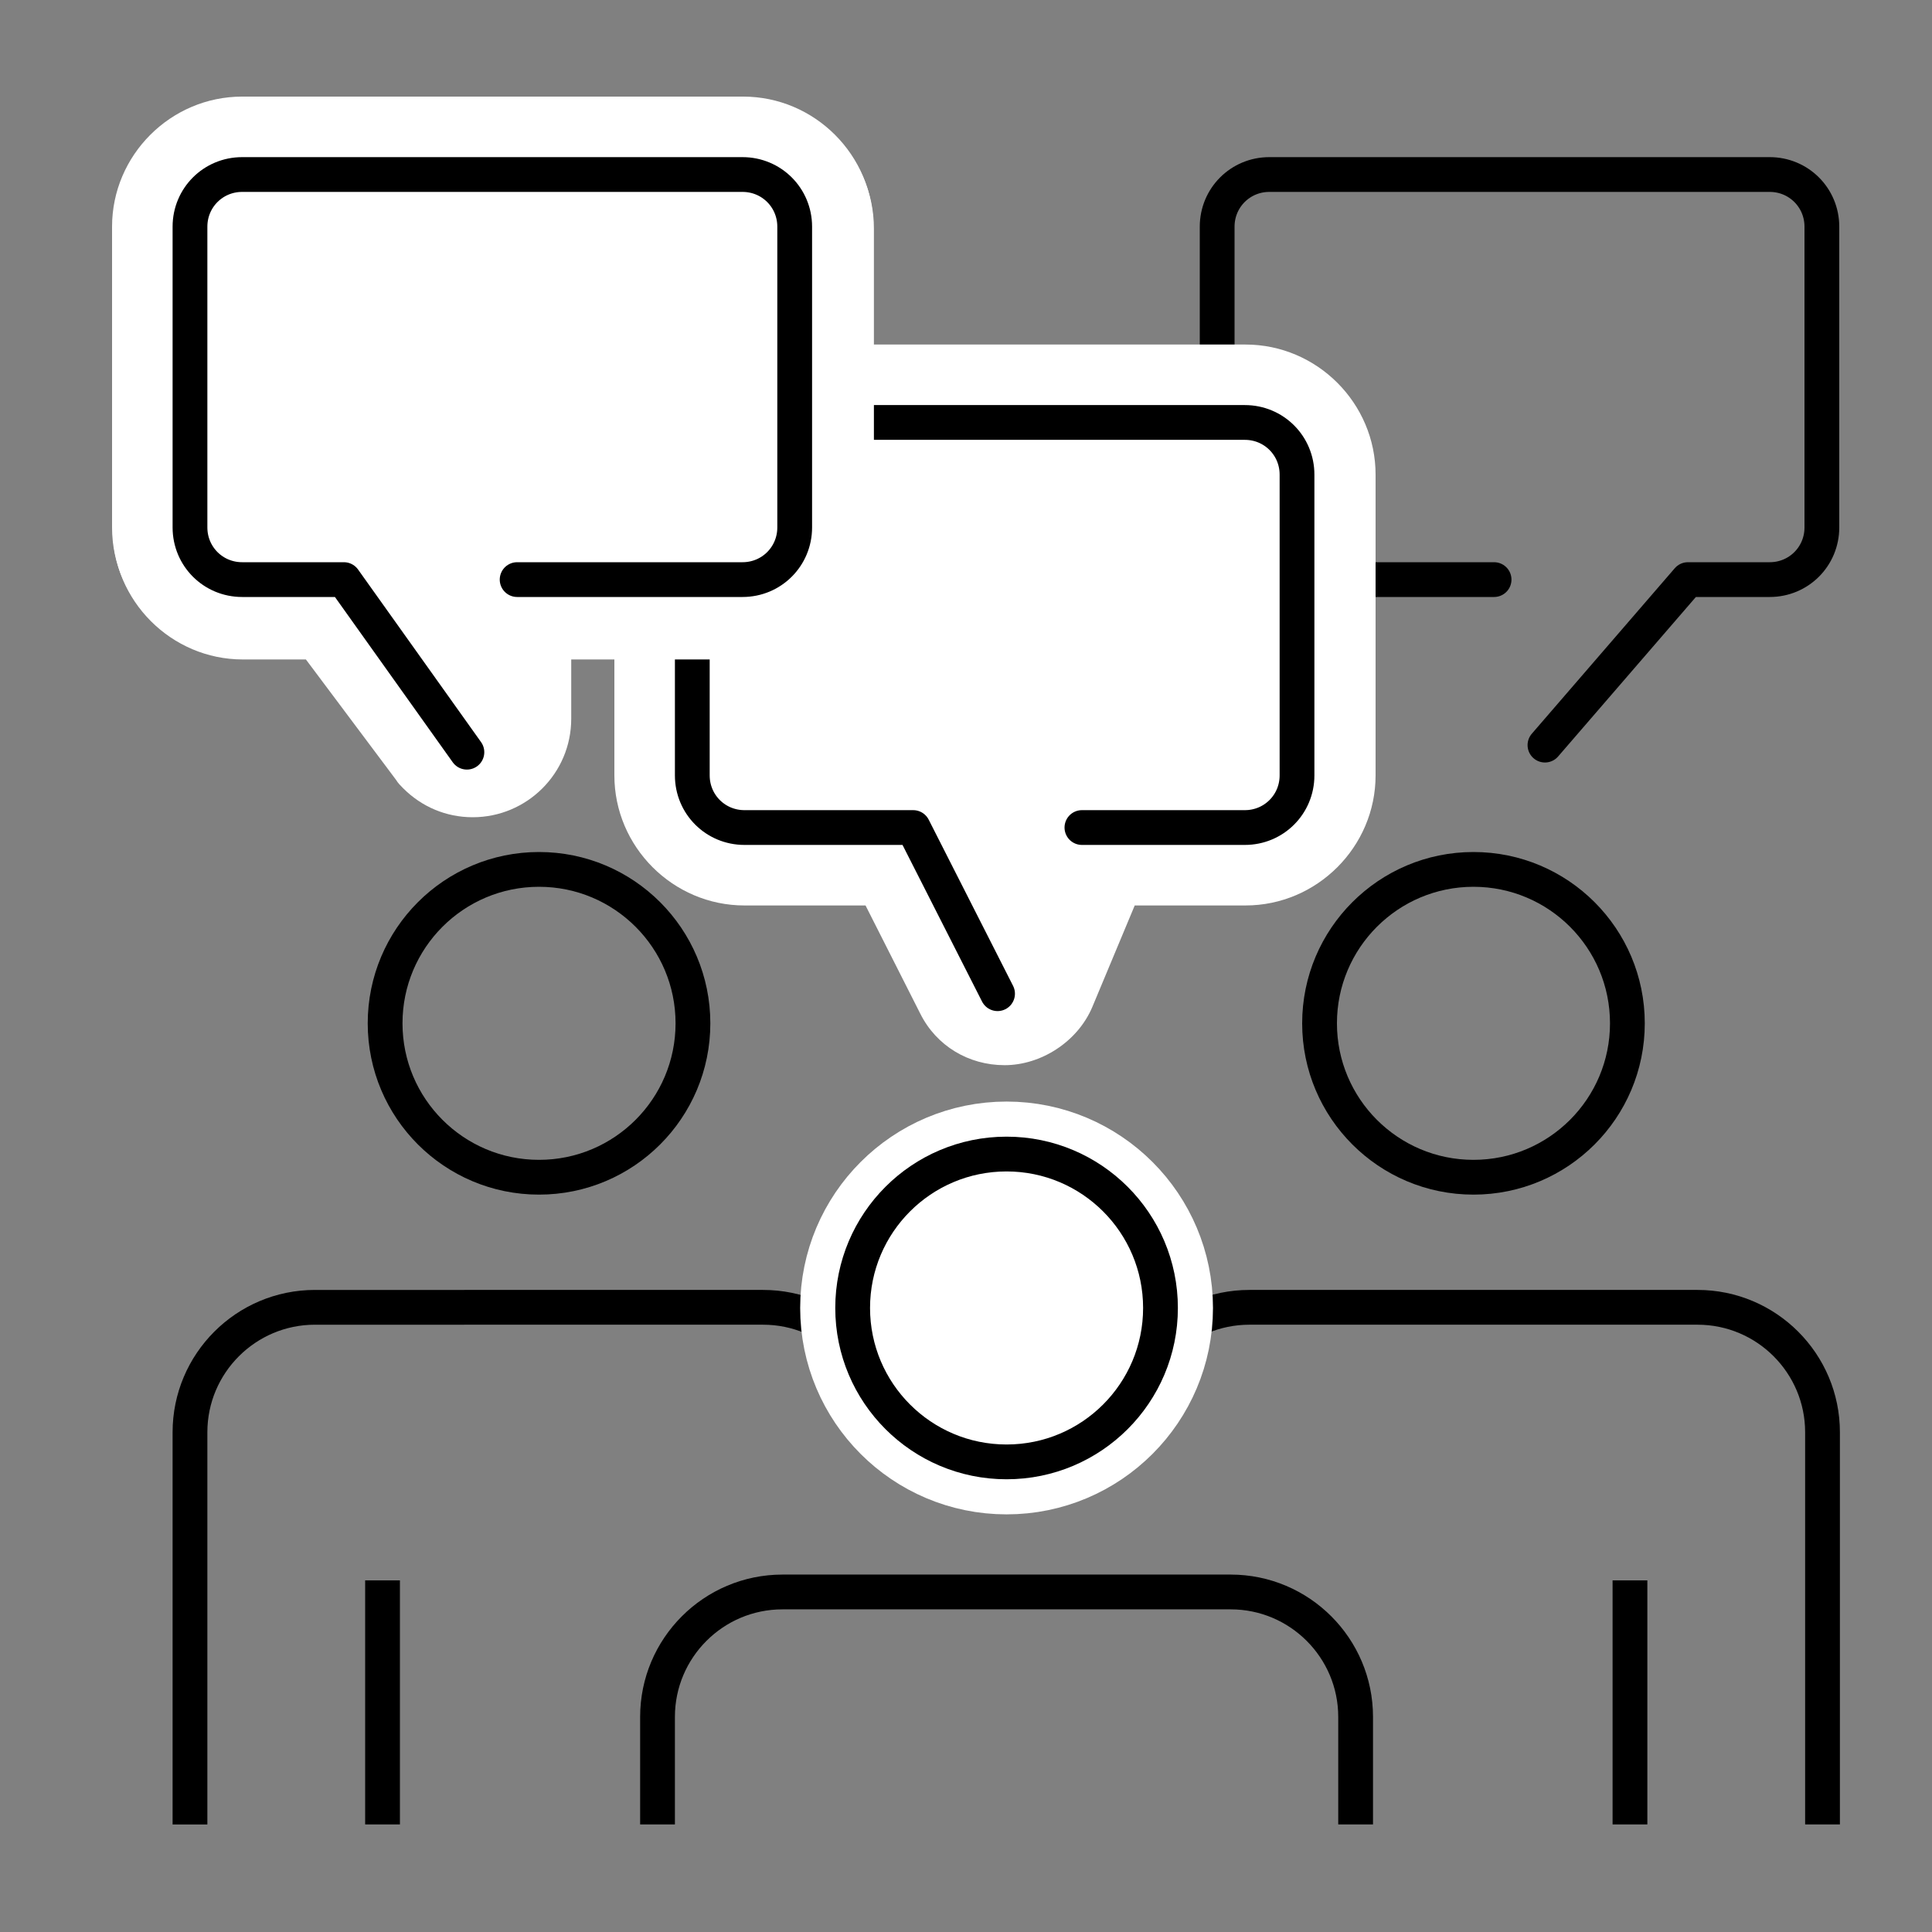
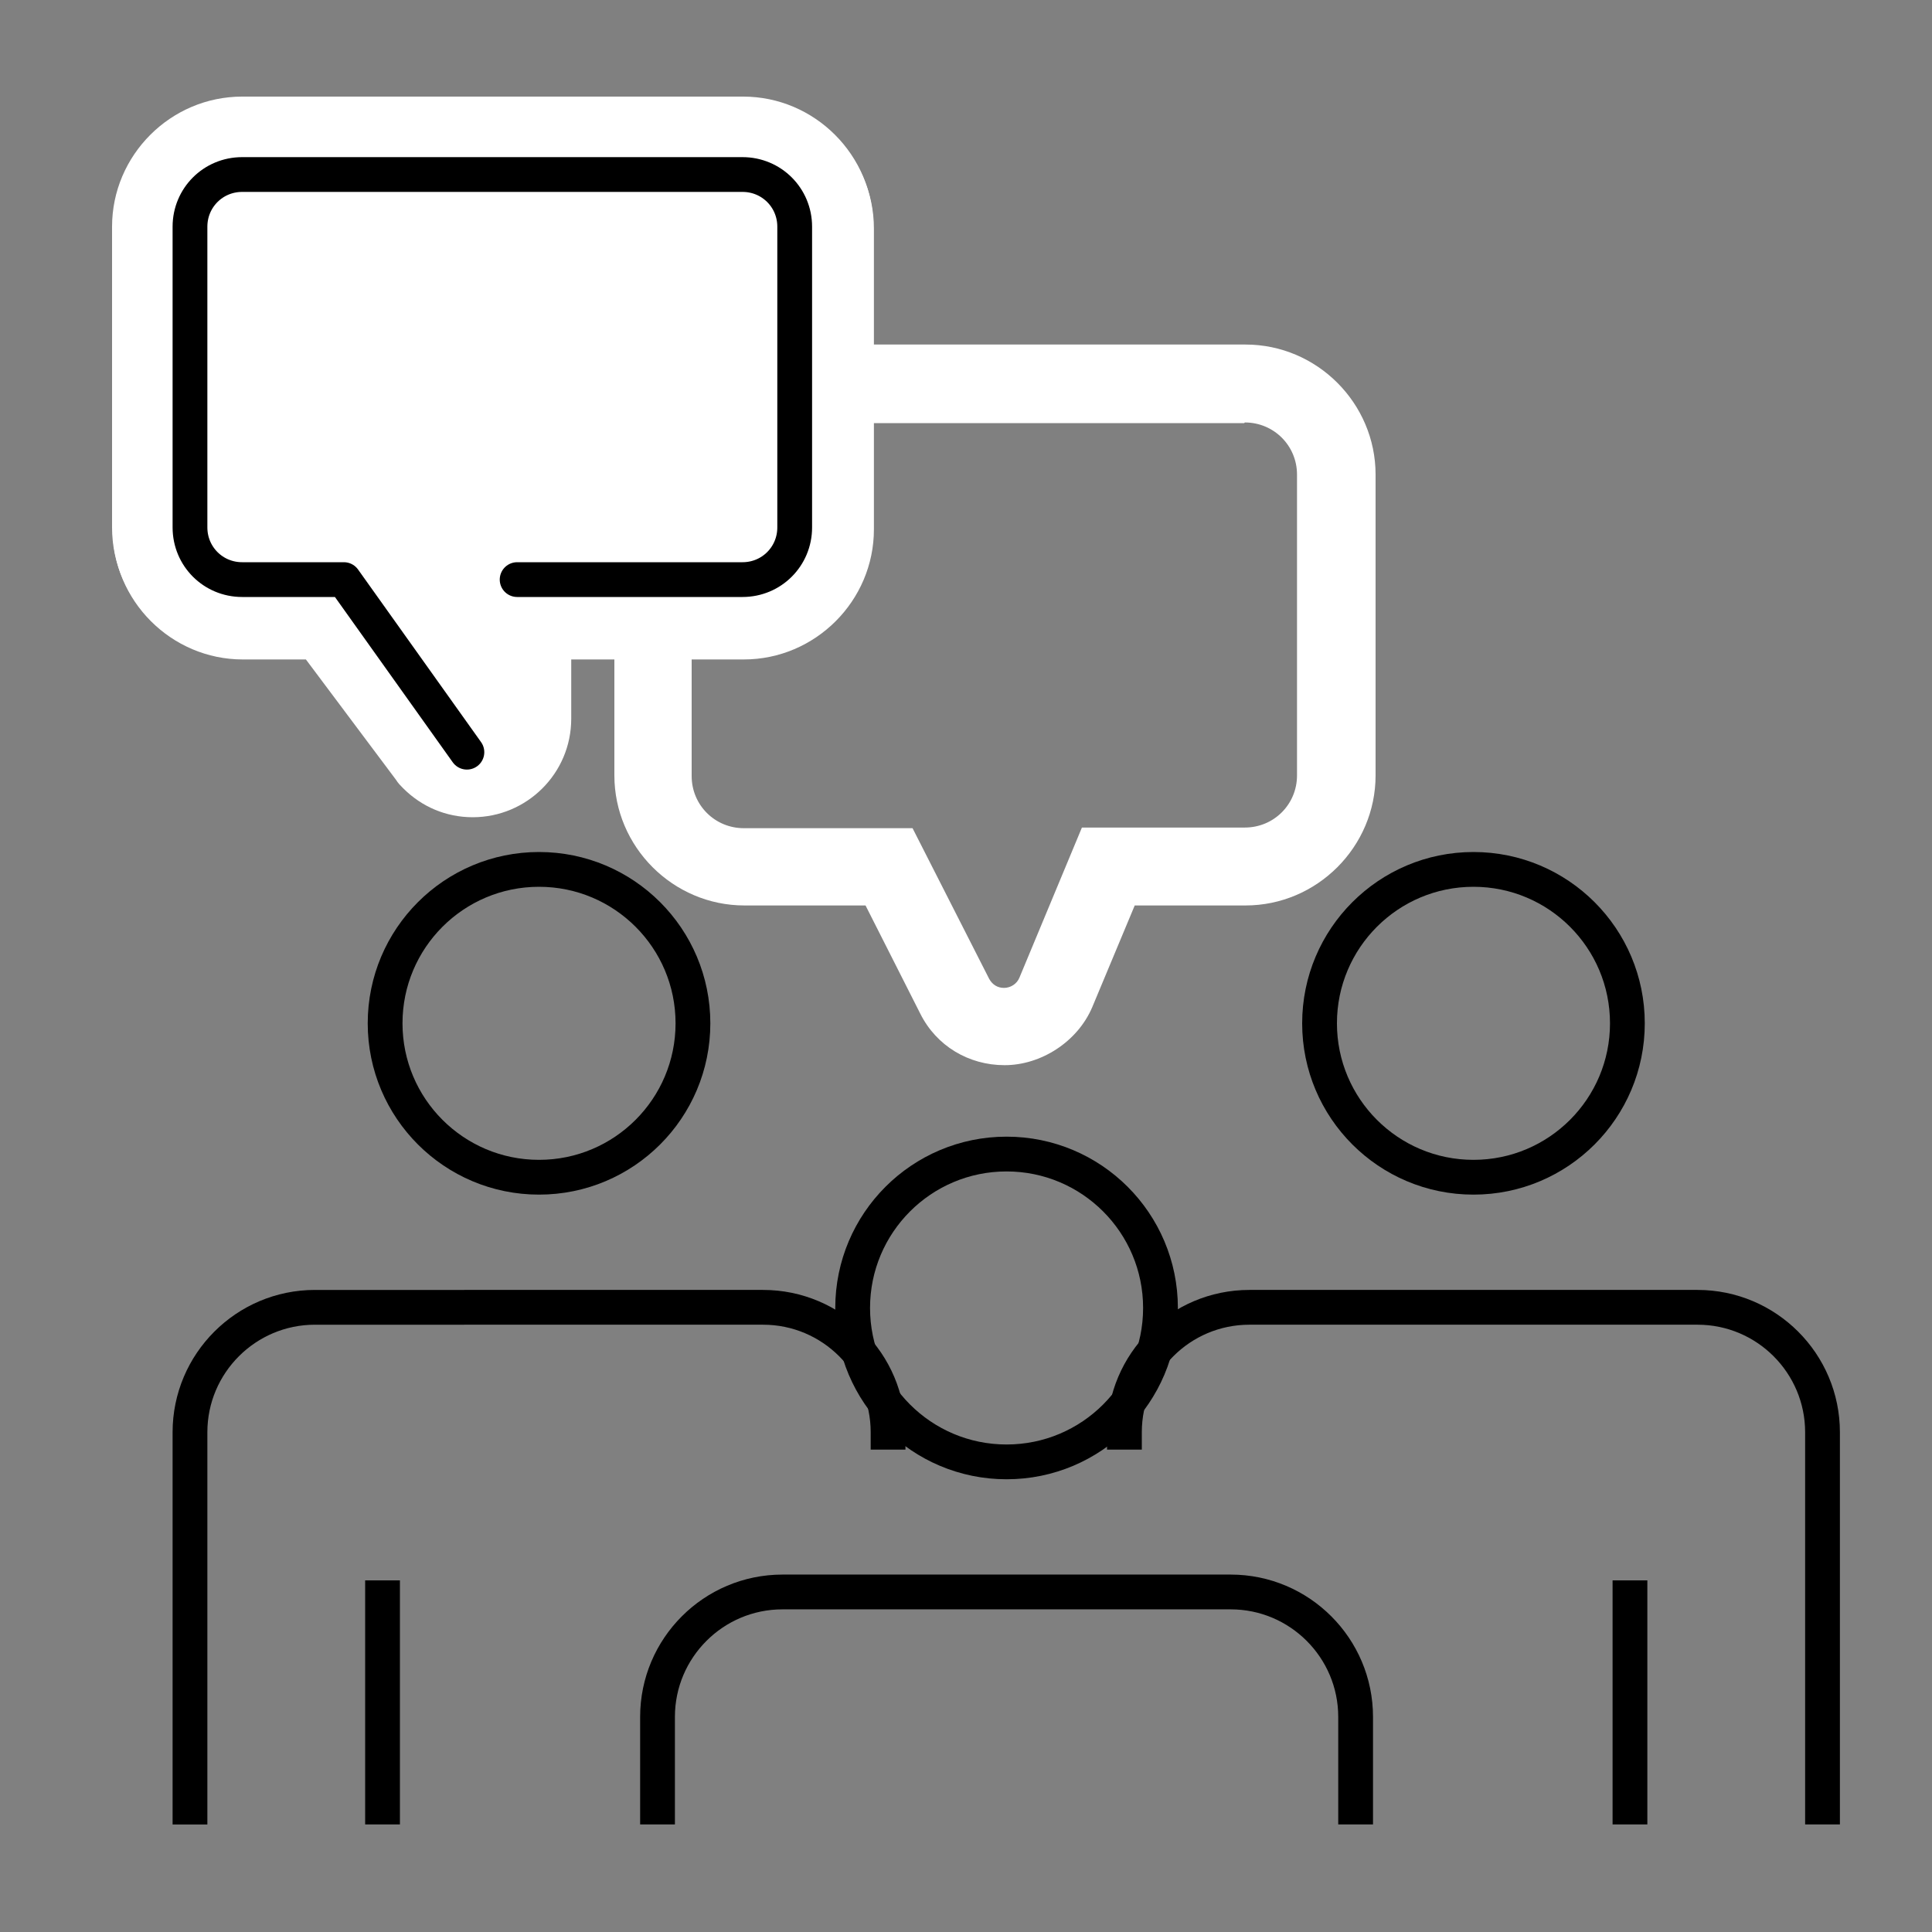
<svg xmlns="http://www.w3.org/2000/svg" id="Layer_1" version="1.1" viewBox="0 0 300 300">
  <rect x="0" y="0" width="300" height="300" fill="#808080" stroke="none" />
  <defs>
    <style>
      .st0 {
        stroke: #fff;
        stroke-width: 16.3px;
      }

      .st0, .st1 {
        fill: #fff;
      }

      .st0, .st2 {
        stroke-linecap: round;
        stroke-linejoin: round;
      }

      .st2, .st3 {
        fill: none;
        stroke: #000;
        stroke-width: 5.4px;
      }

      .st3 {
        stroke-linecap: square;
        stroke-linejoin: bevel;
      }
    </style>
  </defs>
-   <path class="st2" d="M239.9,115.7l22.2-25.7h12.7c4.5,0,8.1-3.6,8.1-8.1v-46.7c0-4.5-3.6-8.1-8.1-8.1h-77.7c-4.5,0-8.1,3.6-8.1,8.1v46.7c0,4.5,3.6,8.1,8.1,8.1h34.9" />
  <g>
-     <path class="st1" d="M155.9,159.4c-3.3,0-6.2-1.8-7.7-4.7l-10.2-20.1h-22.5c-7.8,0-14.2-6.3-14.2-14.2v-46.7c0-7.8,6.3-14.2,14.2-14.2h77.7c7.8,0,14.2,6.3,14.2,14.2v46.7c0,7.8-6.3,14.2-14.2,14.2h-21.3l-8.1,19.5c-1.3,3.2-4.5,5.3-8,5.3Z" />
    <path class="st1" d="M193.3,65.6c4.5,0,8.1,3.6,8.1,8.1v46.7c0,4.5-3.6,8.1-8.1,8.1h-25.3l-9.7,23.3c-.4,1-1.4,1.6-2.4,1.6s-1.8-.5-2.3-1.4l-11.9-23.4h-26.2c-4.5,0-8.1-3.6-8.1-8.1v-46.7c0-4.5,3.6-8.1,8.1-8.1h77.7M193.3,53.5h-77.7c-11.1,0-20.2,9.1-20.2,20.2v46.7c0,11.1,9.1,20.2,20.2,20.2h18.8l8.5,16.8c2.5,5,7.5,8,13.1,8s11.3-3.6,13.6-9l6.6-15.8h17.2c11.1,0,20.2-9.1,20.2-20.2v-46.7c0-11.1-9.1-20.2-20.2-20.2h0Z" />
  </g>
-   <path class="st2" d="M154.9,154.3l-13.1-25.8h-26.2c-4.5,0-8.1-3.6-8.1-8.1v-46.7c0-4.5,3.6-8.1,8.1-8.1h77.7c4.5,0,8.1,3.6,8.1,8.1v46.7c0,4.5-3.6,8.1-8.1,8.1h-25.3" />
  <g>
    <g>
      <path class="st1" d="M73.3,120.5c-2.4,0-4.7-1-6.5-2.7-.2-.2-.4-.4-.6-.7l-15.8-21.2h-12.8c-7.8,0-14.2-6.3-14.2-14.2v-46.7c0-7.8,6.3-14.2,14.2-14.2h77.7c7.8,0,14.2,6.3,14.2,14.2v46.7c0,7.8-6.3,14.2-14.2,14.2h-32.8v15.3c0,5.1-4.1,9.2-9.2,9.2Z" />
      <path class="st1" d="M115.3,27.1c4.5,0,8.1,3.6,8.1,8.1v46.7c0,4.5-3.6,8.1-8.1,8.1h-38.9v21.4c0,1.9-1.5,3.1-3.2,3.1s-1.6-.3-2.2-.9l-17.7-23.6h-15.8c-4.5,0-8.1-3.6-8.1-8.1v-46.7c0-4.5,3.6-8.1,8.1-8.1h77.7M115.3,15H37.6c-11.1,0-20.2,9.1-20.2,20.2v46.7c0,11.1,9.1,20.2,20.2,20.2h9.8l14,18.7c.3.5.7.9,1.1,1.3,2.9,2.9,6.7,4.5,10.8,4.5,8.4,0,15.3-6.8,15.3-15.3v-9.2h26.8c11.1,0,20.2-9.1,20.2-20.2v-46.7c0-11.1-9.1-20.2-20.2-20.2h0Z" />
    </g>
    <g>
-       <path class="st1" d="M73.4,120.9c-2.4,0-4.7-1-6.5-2.7-.2-.2-.4-.4-.6-.7l-15.8-21.2h-12.8c-7.8,0-14.2-6.3-14.2-14.2v-46.7c0-7.8,6.3-14.2,14.2-14.2h77.7c7.8,0,14.2,6.3,14.2,14.2v46.7c0,7.8-6.3,14.2-14.2,14.2h-32.8v15.3c0,5.1-4.1,9.2-9.2,9.2Z" />
+       <path class="st1" d="M73.4,120.9c-2.4,0-4.7-1-6.5-2.7-.2-.2-.4-.4-.6-.7l-15.8-21.2h-12.8c-7.8,0-14.2-6.3-14.2-14.2v-46.7c0-7.8,6.3-14.2,14.2-14.2h77.7v46.7c0,7.8-6.3,14.2-14.2,14.2h-32.8v15.3c0,5.1-4.1,9.2-9.2,9.2Z" />
      <path class="st1" d="M115.4,27.4c4.5,0,8.1,3.6,8.1,8.1v46.7c0,4.5-3.6,8.1-8.1,8.1h-38.9v21.4c0,1.9-1.5,3.1-3.2,3.1s-1.6-.3-2.2-.9l-17.7-23.6h-15.8c-4.5,0-8.1-3.6-8.1-8.1v-46.7c0-4.5,3.6-8.1,8.1-8.1h77.7M115.4,15.3H37.7c-11.1,0-20.2,9.1-20.2,20.2v46.7c0,11.1,9.1,20.2,20.2,20.2h9.8l14,18.7c.3.5.7.9,1.1,1.3,2.9,2.9,6.7,4.5,10.8,4.5,8.4,0,15.3-6.8,15.3-15.3v-9.2h26.8c11.1,0,20.2-9.1,20.2-20.2v-46.7c0-11.1-9.1-20.2-20.2-20.2h0Z" />
    </g>
    <path class="st2" d="M72.5,116.8l-19.1-26.8h-15.8c-4.5,0-8.1-3.6-8.1-8.1v-46.7c0-4.5,3.6-8.1,8.1-8.1h77.7c4.5,0,8.1,3.6,8.1,8.1v46.7c0,4.5-3.6,8.1-8.1,8.1h-35" />
  </g>
  <g>
    <circle class="st2" cx="83.7" cy="158.9" r="23.9" />
    <path class="st3" d="M137.9,222.4c0-10.7-8.7-19.4-19.4-19.4H48.9c-10.7,0-19.4,8.7-19.4,19.4v58.2" />
    <line class="st3" x1="59.4" y1="248.1" x2="59.4" y2="280.6" />
  </g>
  <g>
    <path class="st2" d="M252.7,158.9c0,13.2-10.7,23.9-23.9,23.9s-23.9-10.7-23.9-23.9,10.7-23.9,23.9-23.9,23.9,10.7,23.9,23.9Z" />
    <path class="st3" d="M283,280.6v-58.2c0-10.7-8.7-19.4-19.4-19.4h-69.6c-10.7,0-19.4,8.7-19.4,19.4" />
    <line class="st3" x1="253.1" y1="280.6" x2="253.1" y2="248.1" />
  </g>
-   <circle class="st0" cx="156.3" cy="203.1" r="23.9" />
  <g>
    <circle class="st2" cx="156.3" cy="203.1" r="23.9" />
    <path class="st3" d="M210.5,280.6v-14c0-10.7-8.7-19.4-19.4-19.4h-69.6c-10.7,0-19.4,8.7-19.4,19.4v14" />
  </g>
</svg>